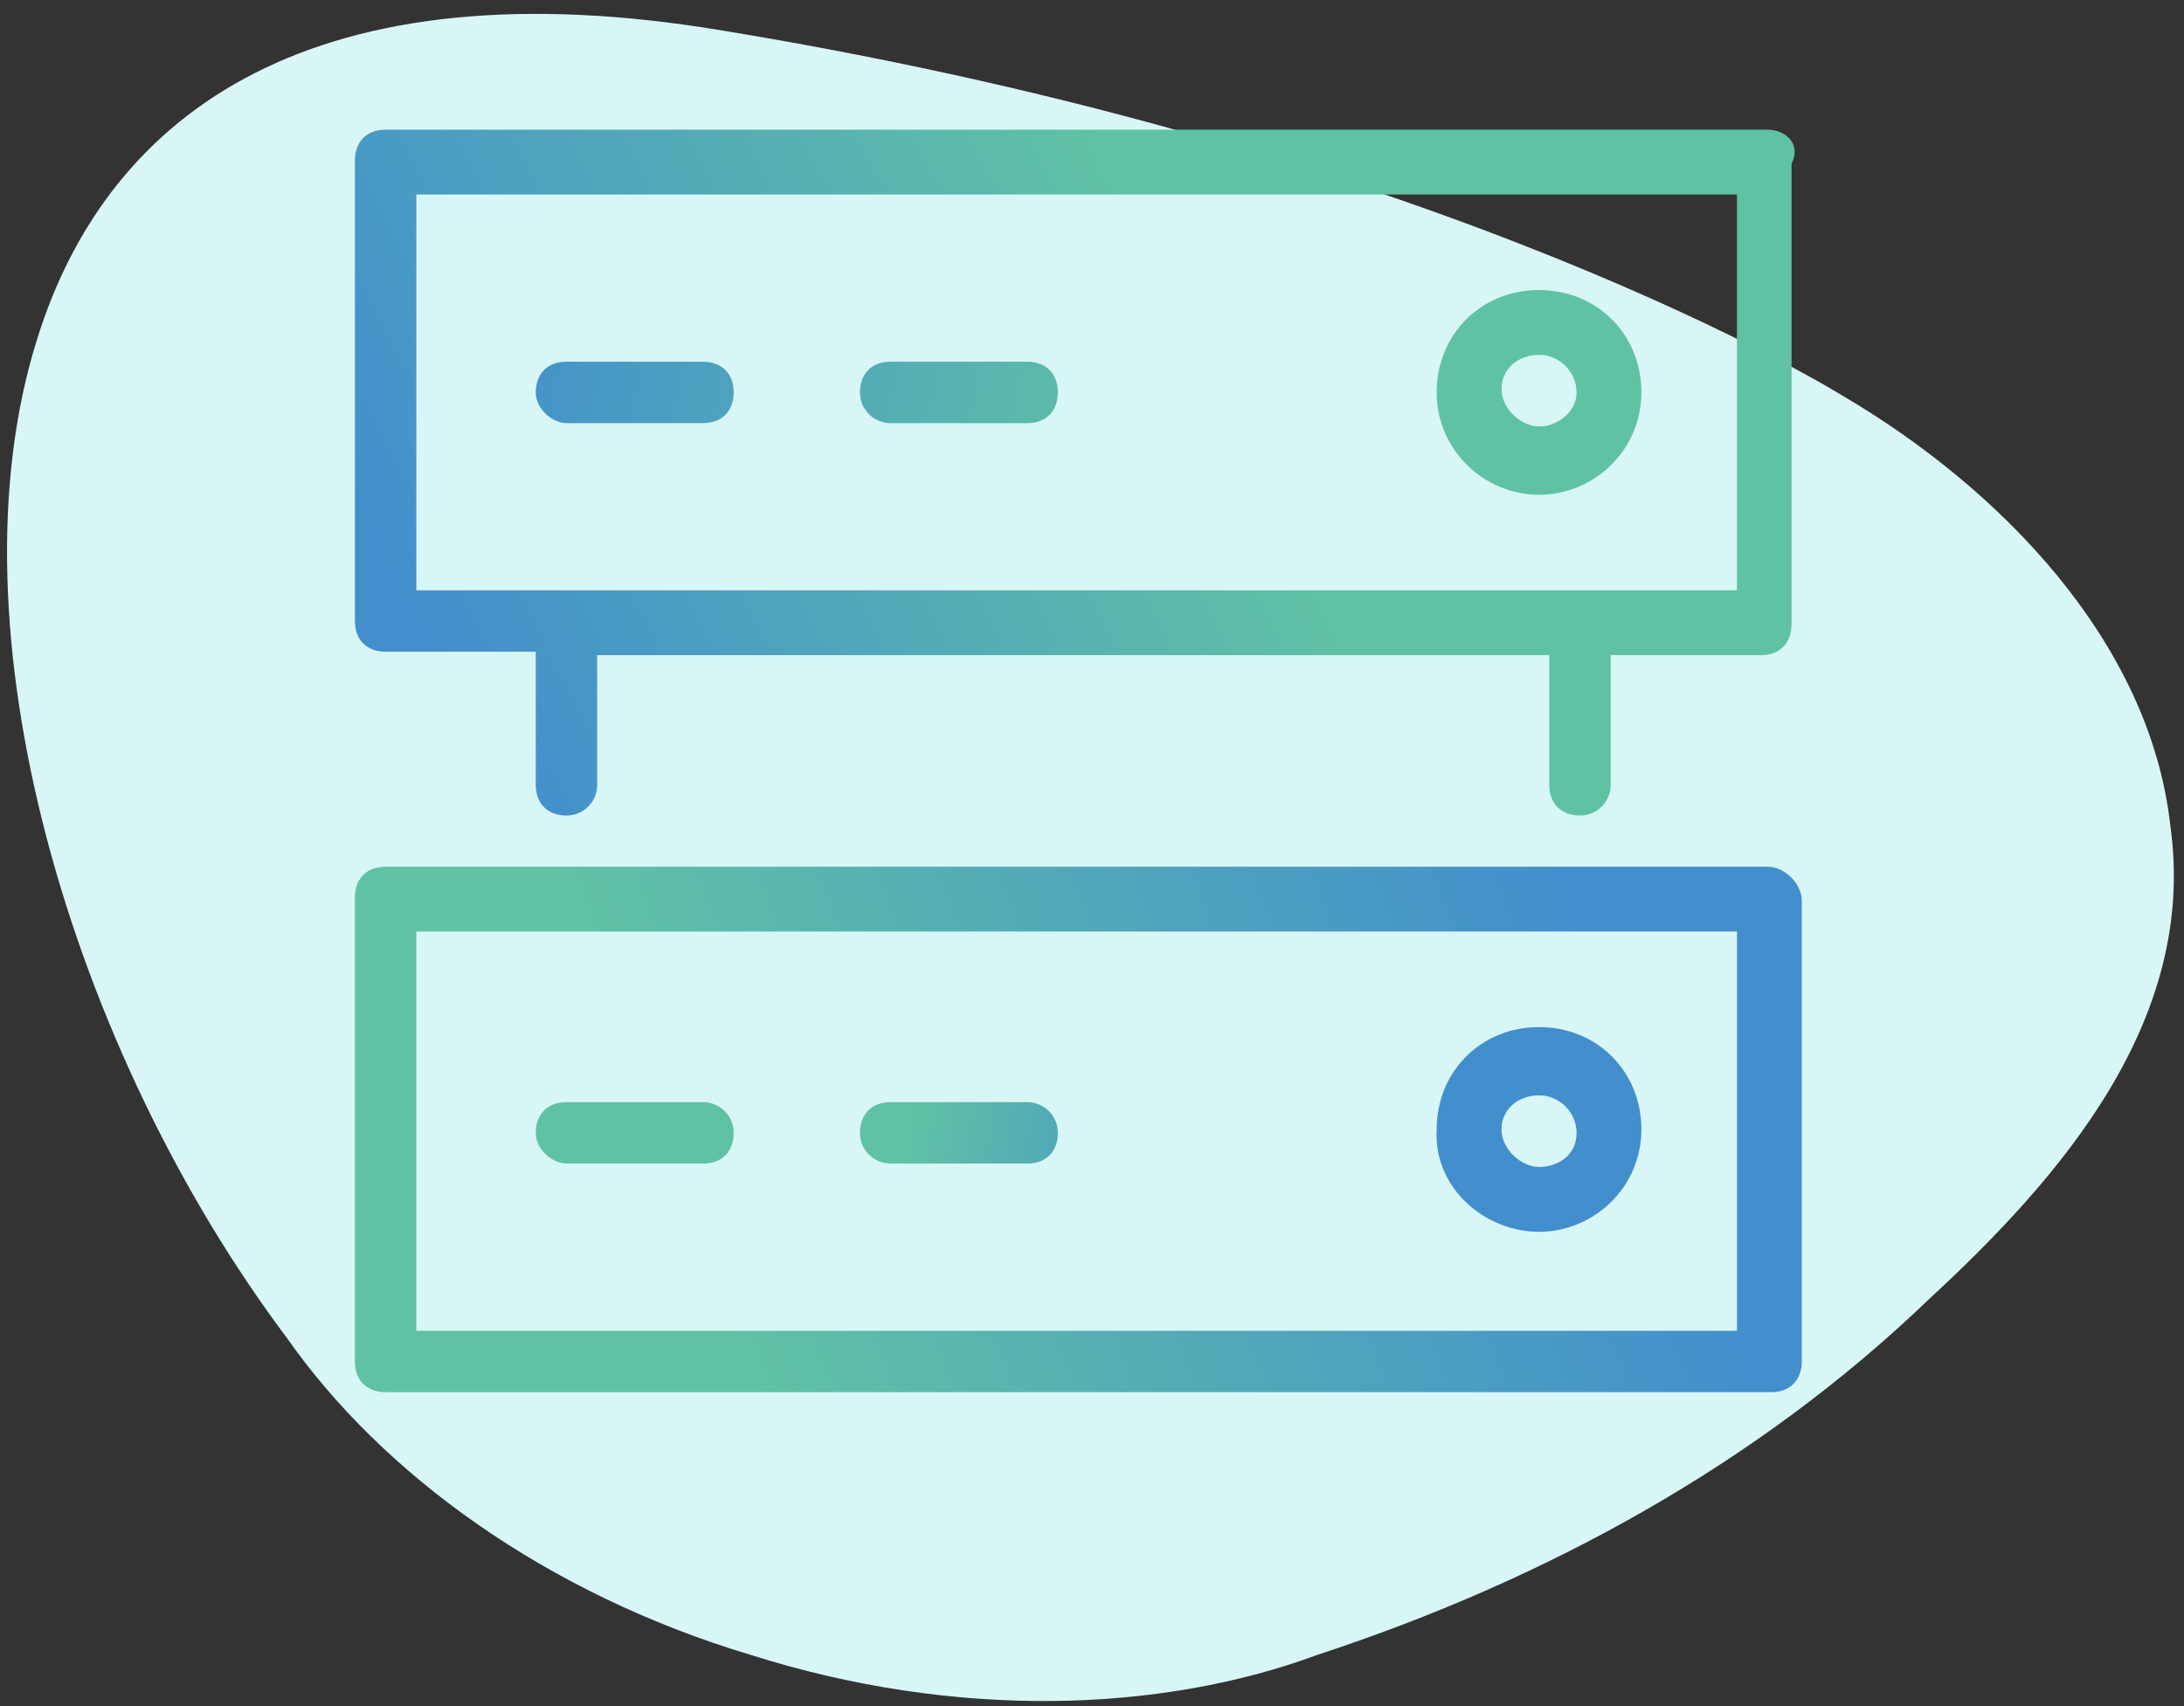
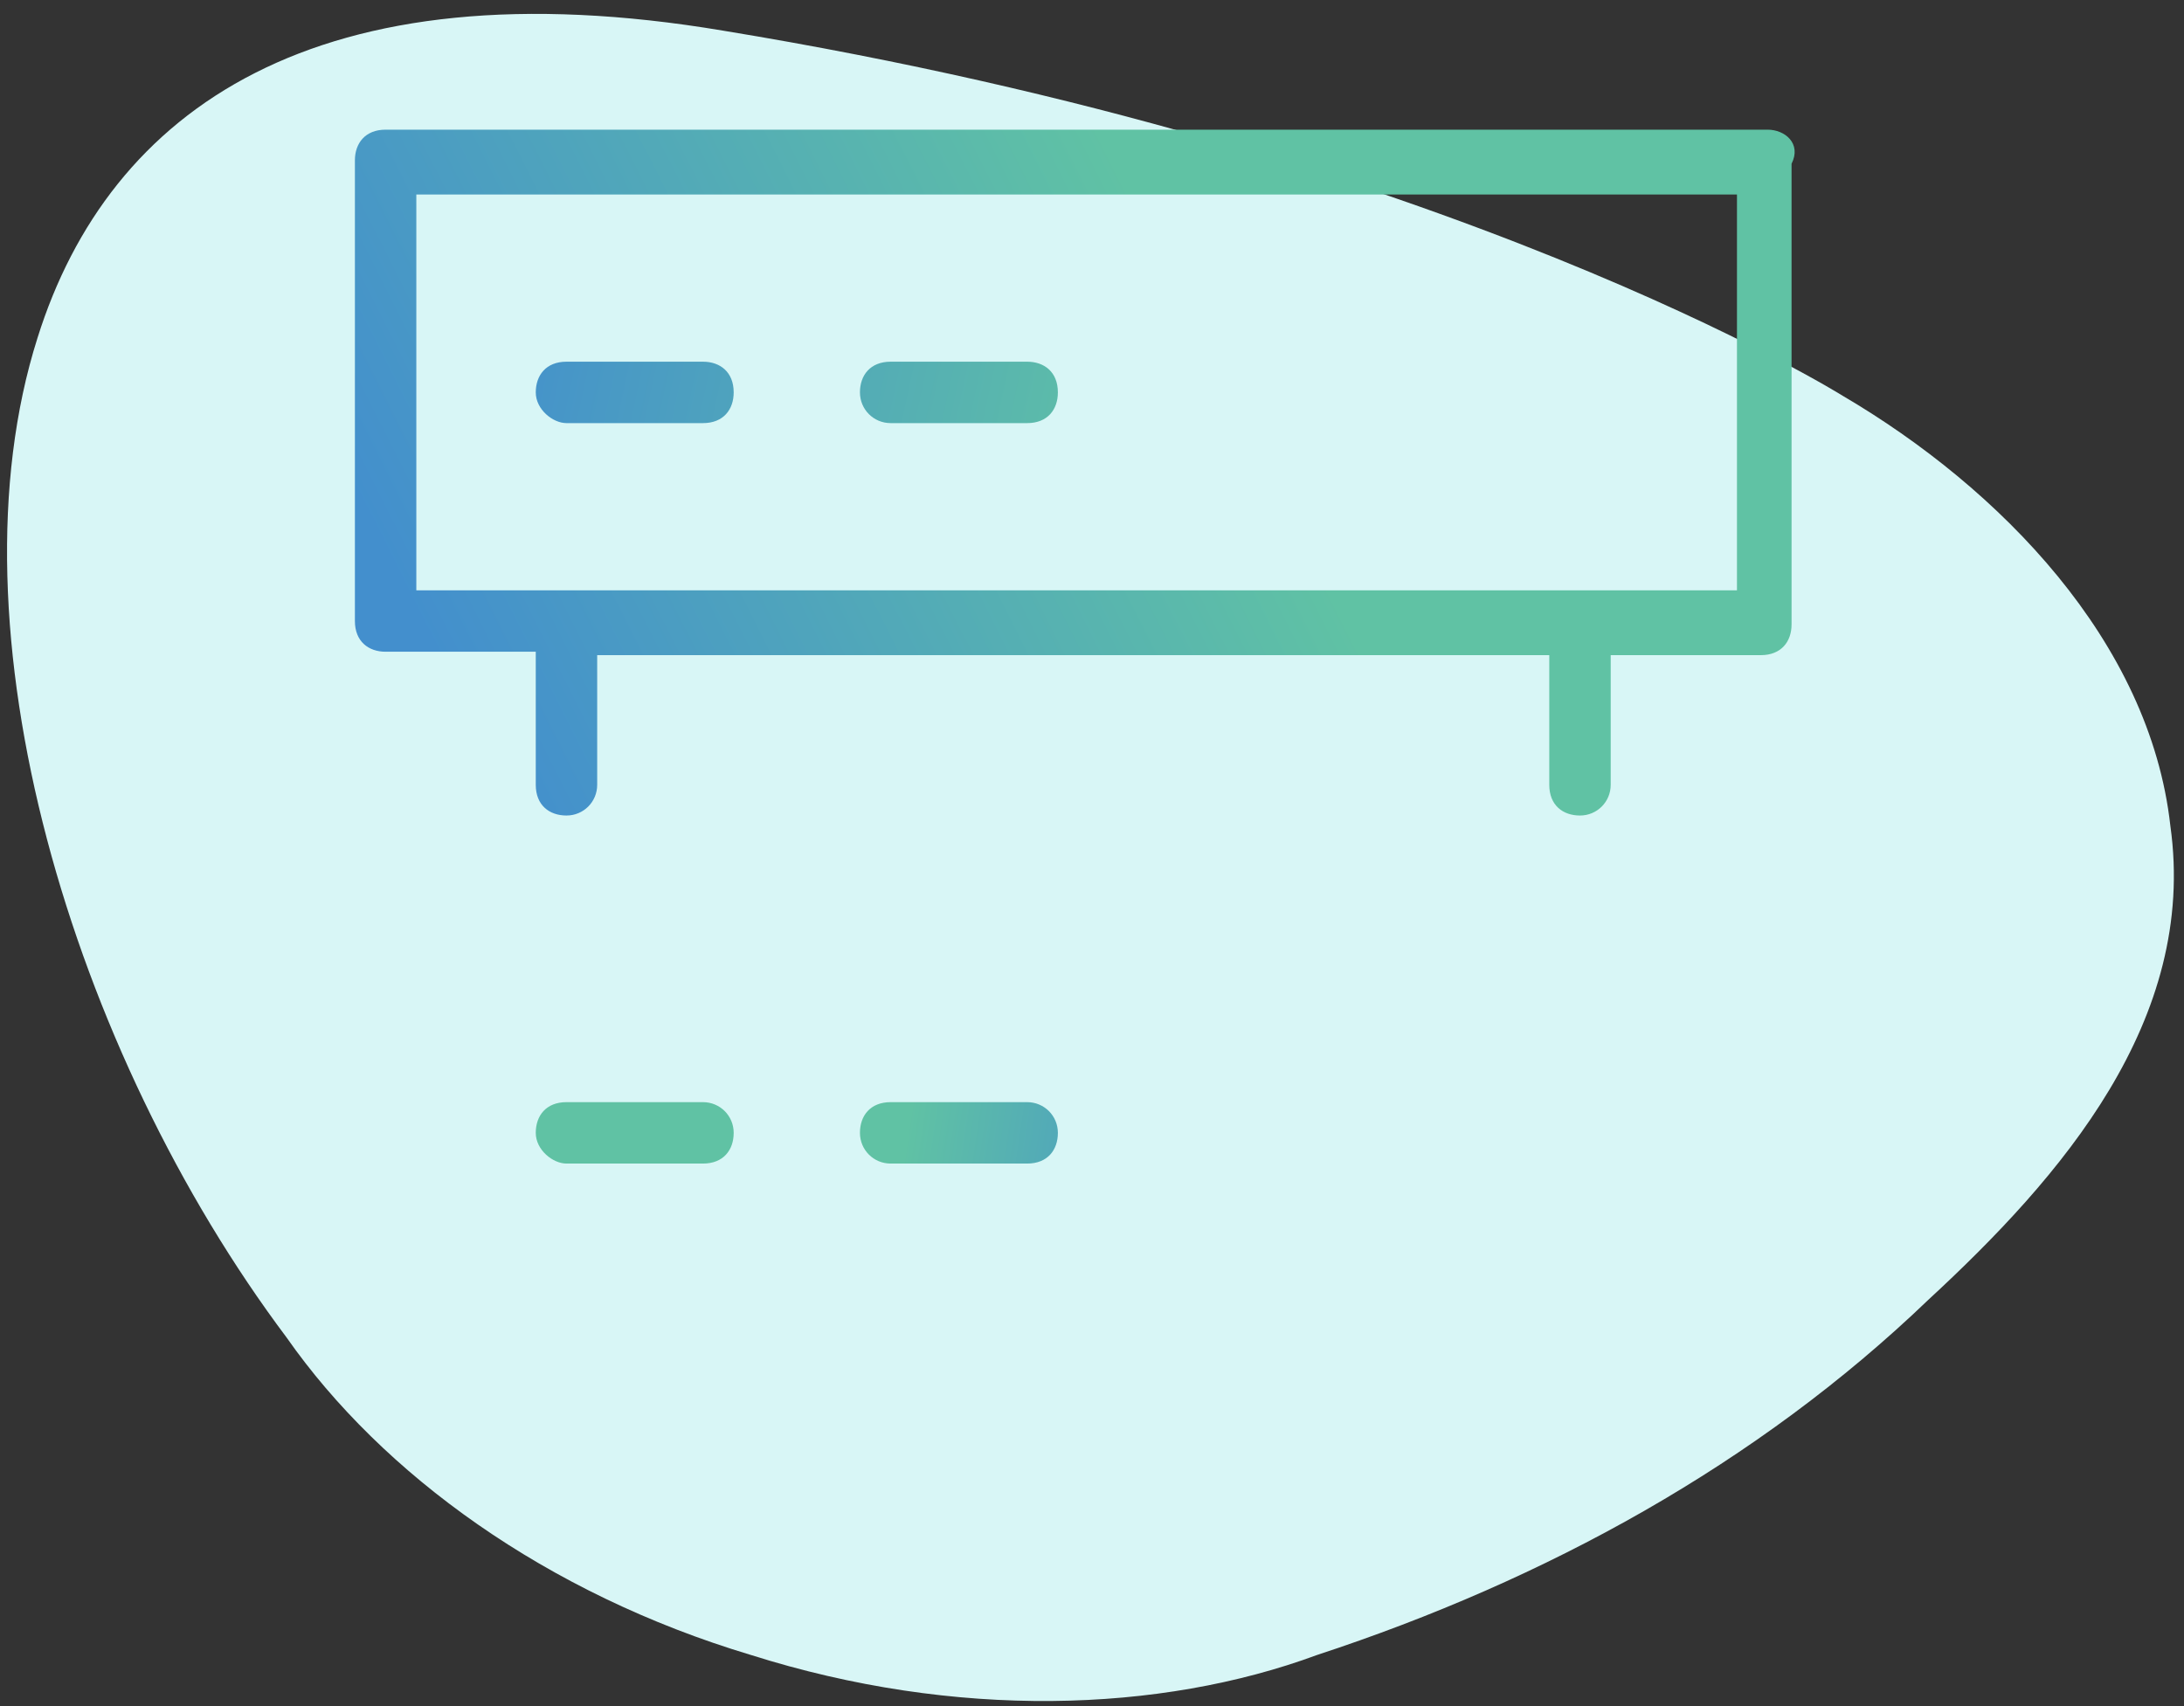
<svg xmlns="http://www.w3.org/2000/svg" version="1.1" id="Layer_1" x="0px" y="0px" viewBox="0 0 64 50" style="enable-background:new 0 0 64 50;" xml:space="preserve">
  <rect x="0" y="0" width="64" height="50" fill="#333333" stroke="none" />
  <style type="text/css">
	.st0{fill:#D8F6F6;}
	.st1{fill:url(#SVGID_1_);}
	.st2{fill:url(#SVGID_2_);}
	.st3{fill:url(#SVGID_3_);}
	.st4{fill:url(#SVGID_4_);}
	.st5{fill:url(#SVGID_5_);}
	.st6{fill:url(#SVGID_6_);}
	.st7{fill:url(#SVGID_7_);}
	.st8{fill:url(#SVGID_8_);}
</style>
  <path class="st0" d="M1.1,9.9c-2.7,8.5,1,20.9,7.3,29.3c2.8,4,7.6,7.5,13.6,9.3c6,1.9,12,1.7,16.6,0c6.7-2.2,12.9-5.6,17.9-10.4  c3.9-3.6,7.9-8.2,7.1-13.9c-0.6-5.4-5-9.9-9.6-12.6c0,0-11.5-7.2-32.8-10.7C9.3-1.1,3.2,3.2,1.1,9.9z" />
  <linearGradient id="SVGID_1_" gradientUnits="userSpaceOnUse" x1="35.631" y1="10.397" x2="13.798" y2="21.397">
    <stop offset="0" style="stop-color:#60C2A4" />
    <stop offset="1" style="stop-color:#438FCD" />
  </linearGradient>
  <path class="st1" d="M51.8,3.8H11.3c-0.6,0-0.9,0.4-0.9,0.9v13.5c0,0.6,0.4,0.9,0.9,0.9h4.4V23c0,0.6,0.4,0.9,0.9,0.9  s0.9-0.4,0.9-0.9v-3.8h27.9V23c0,0.6,0.4,0.9,0.9,0.9s0.9-0.4,0.9-0.9v-3.8h4.4c0.6,0,0.9-0.4,0.9-0.9V4.8  C52.8,4.2,52.3,3.8,51.8,3.8z M50.9,17.3H12.2V5.7h38.7V17.3z" />
  <linearGradient id="SVGID_2_" gradientUnits="userSpaceOnUse" x1="33.263" y1="37.346" x2="13.929" y2="41.513" gradientTransform="matrix(1 0 0 -1 0 52)">
    <stop offset="0" style="stop-color:#60C2A4" />
    <stop offset="1" style="stop-color:#438FCD" />
  </linearGradient>
  <path class="st2" d="M16.6,12.4h4c0.6,0,0.9-0.4,0.9-0.9c0-0.6-0.4-0.9-0.9-0.9h-4c-0.6,0-0.9,0.4-0.9,0.9S16.2,12.4,16.6,12.4z" />
  <linearGradient id="SVGID_3_" gradientUnits="userSpaceOnUse" x1="34.438" y1="42.801" x2="15.105" y2="46.968" gradientTransform="matrix(1 0 0 -1 0 52)">
    <stop offset="0" style="stop-color:#60C2A4" />
    <stop offset="1" style="stop-color:#438FCD" />
  </linearGradient>
-   <path class="st3" d="M45.1,14.5c1.6,0,3-1.3,3-3s-1.3-3-3-3s-3,1.3-3,3S43.5,14.5,45.1,14.5z M45.1,10.4c0.6,0,1.1,0.5,1.1,1.1  s-0.6,1-1.1,1S44,12,44,11.4S44.5,10.4,45.1,10.4z" />
  <linearGradient id="SVGID_4_" gradientUnits="userSpaceOnUse" x1="20.586" y1="37.293" x2="46.419" y2="27.459">
    <stop offset="0" style="stop-color:#60C2A4" />
    <stop offset="1" style="stop-color:#438FCD" />
  </linearGradient>
-   <path class="st4" d="M51.8,25.4H11.3c-0.6,0-0.9,0.4-0.9,0.9v13.6c0,0.6,0.4,0.9,0.9,0.9h40.6c0.6,0,0.9-0.4,0.9-0.9V26.4  C52.8,25.9,52.3,25.4,51.8,25.4z M50.9,39H12.2V27.3h38.7V39z" />
  <linearGradient id="SVGID_5_" gradientUnits="userSpaceOnUse" x1="33.684" y1="39.299" x2="14.35" y2="43.466" gradientTransform="matrix(1 0 0 -1 0 52)">
    <stop offset="0" style="stop-color:#60C2A4" />
    <stop offset="1" style="stop-color:#438FCD" />
  </linearGradient>
  <path class="st5" d="M26.1,12.4h4c0.6,0,0.9-0.4,0.9-0.9c0-0.6-0.4-0.9-0.9-0.9h-4c-0.6,0-0.9,0.4-0.9,0.9S25.6,12.4,26.1,12.4z" />
  <g>
    <linearGradient id="SVGID_6_" gradientUnits="userSpaceOnUse" x1="26.386" y1="17.648" x2="35.386" y2="16.315" gradientTransform="matrix(1 0 0 -1 0 52)">
      <stop offset="0" style="stop-color:#60C2A4" />
      <stop offset="1" style="stop-color:#438FCD" />
    </linearGradient>
    <path class="st6" d="M16.6,34.1h4c0.6,0,0.9-0.4,0.9-0.9s-0.4-0.9-0.9-0.9h-4c-0.6,0-0.9,0.4-0.9,0.9S16.2,34.1,16.6,34.1z" />
    <linearGradient id="SVGID_7_" gradientUnits="userSpaceOnUse" x1="26.59" y1="19.024" x2="35.59" y2="17.69" gradientTransform="matrix(1 0 0 -1 0 52)">
      <stop offset="0" style="stop-color:#60C2A4" />
      <stop offset="1" style="stop-color:#438FCD" />
    </linearGradient>
    <path class="st7" d="M26.1,34.1h4c0.6,0,0.9-0.4,0.9-0.9s-0.4-0.9-0.9-0.9h-4c-0.6,0-0.9,0.4-0.9,0.9S25.6,34.1,26.1,34.1z" />
    <linearGradient id="SVGID_8_" gradientUnits="userSpaceOnUse" x1="26.97" y1="21.587" x2="35.97" y2="20.254" gradientTransform="matrix(1 0 0 -1 0 52)">
      <stop offset="0" style="stop-color:#60C2A4" />
      <stop offset="1" style="stop-color:#438FCD" />
    </linearGradient>
-     <path class="st8" d="M45.1,36.1c1.6,0,3-1.3,3-3s-1.3-3-3-3s-3,1.3-3,3C42,34.8,43.5,36.1,45.1,36.1z M45.1,32.1   c0.6,0,1.1,0.5,1.1,1.1c0,0.7-0.6,1-1.1,1S44,33.7,44,33.1S44.5,32.1,45.1,32.1z" />
  </g>
</svg>